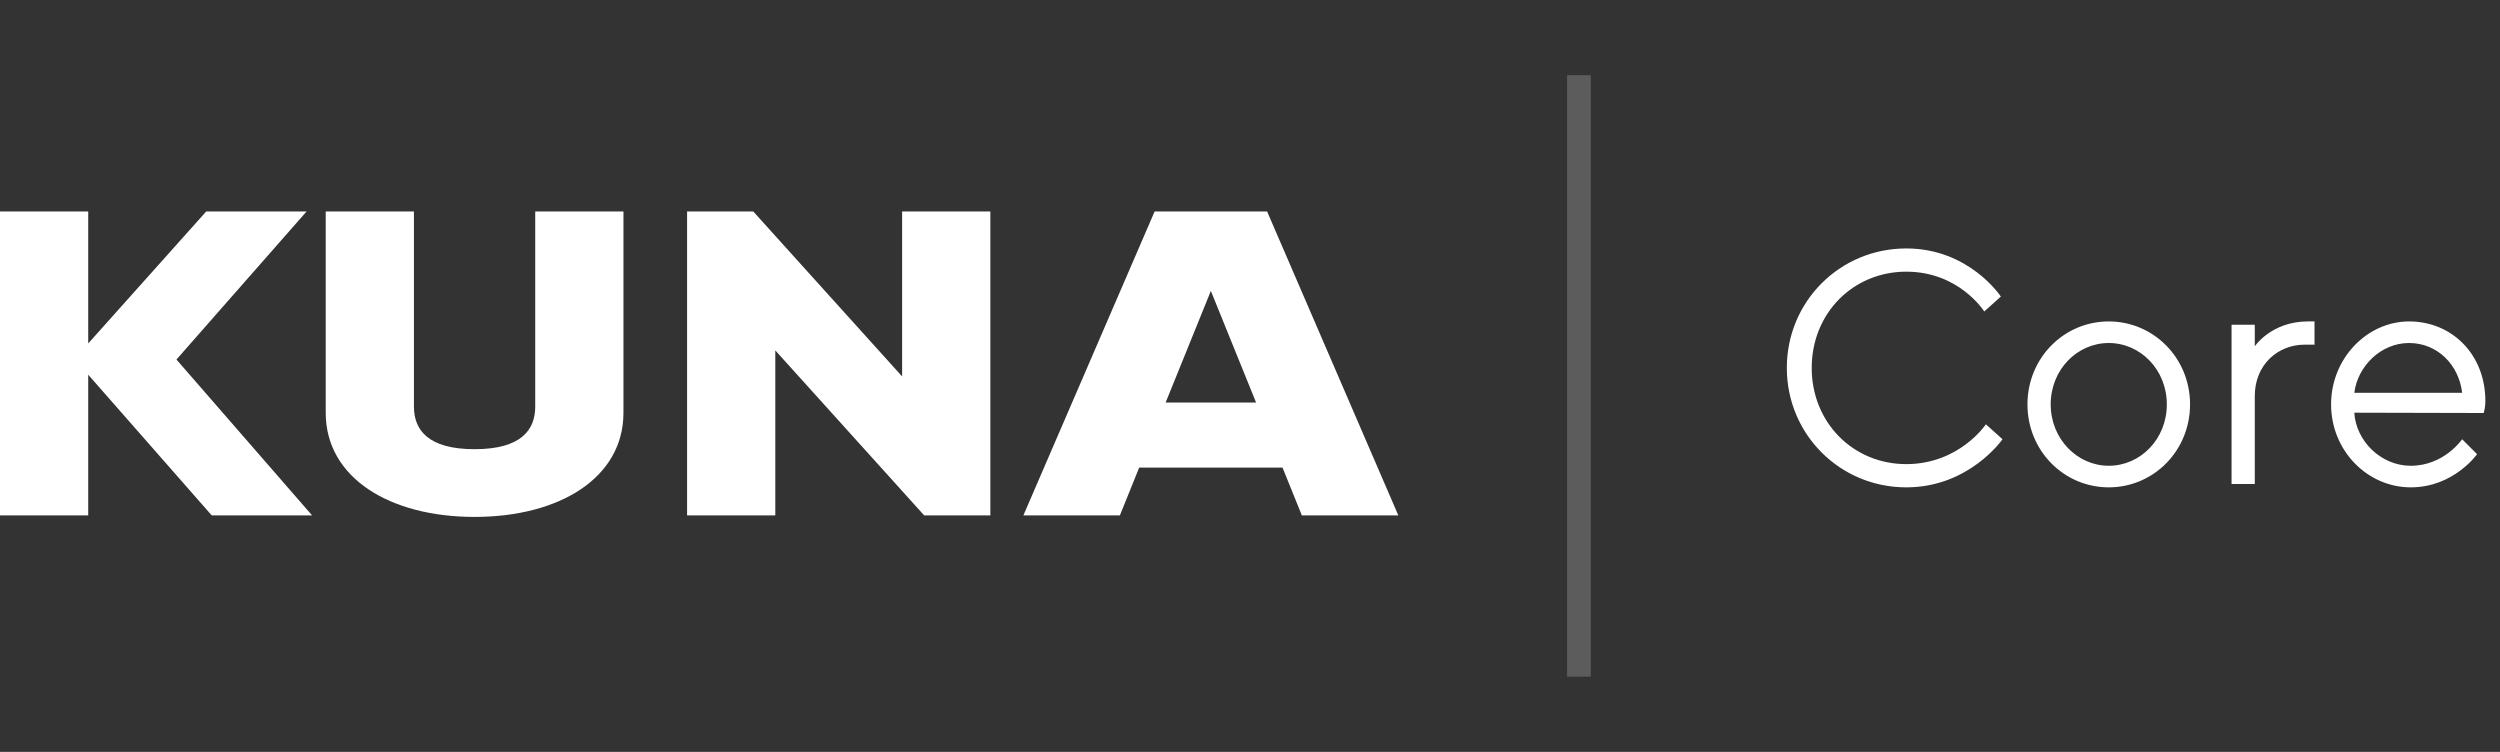
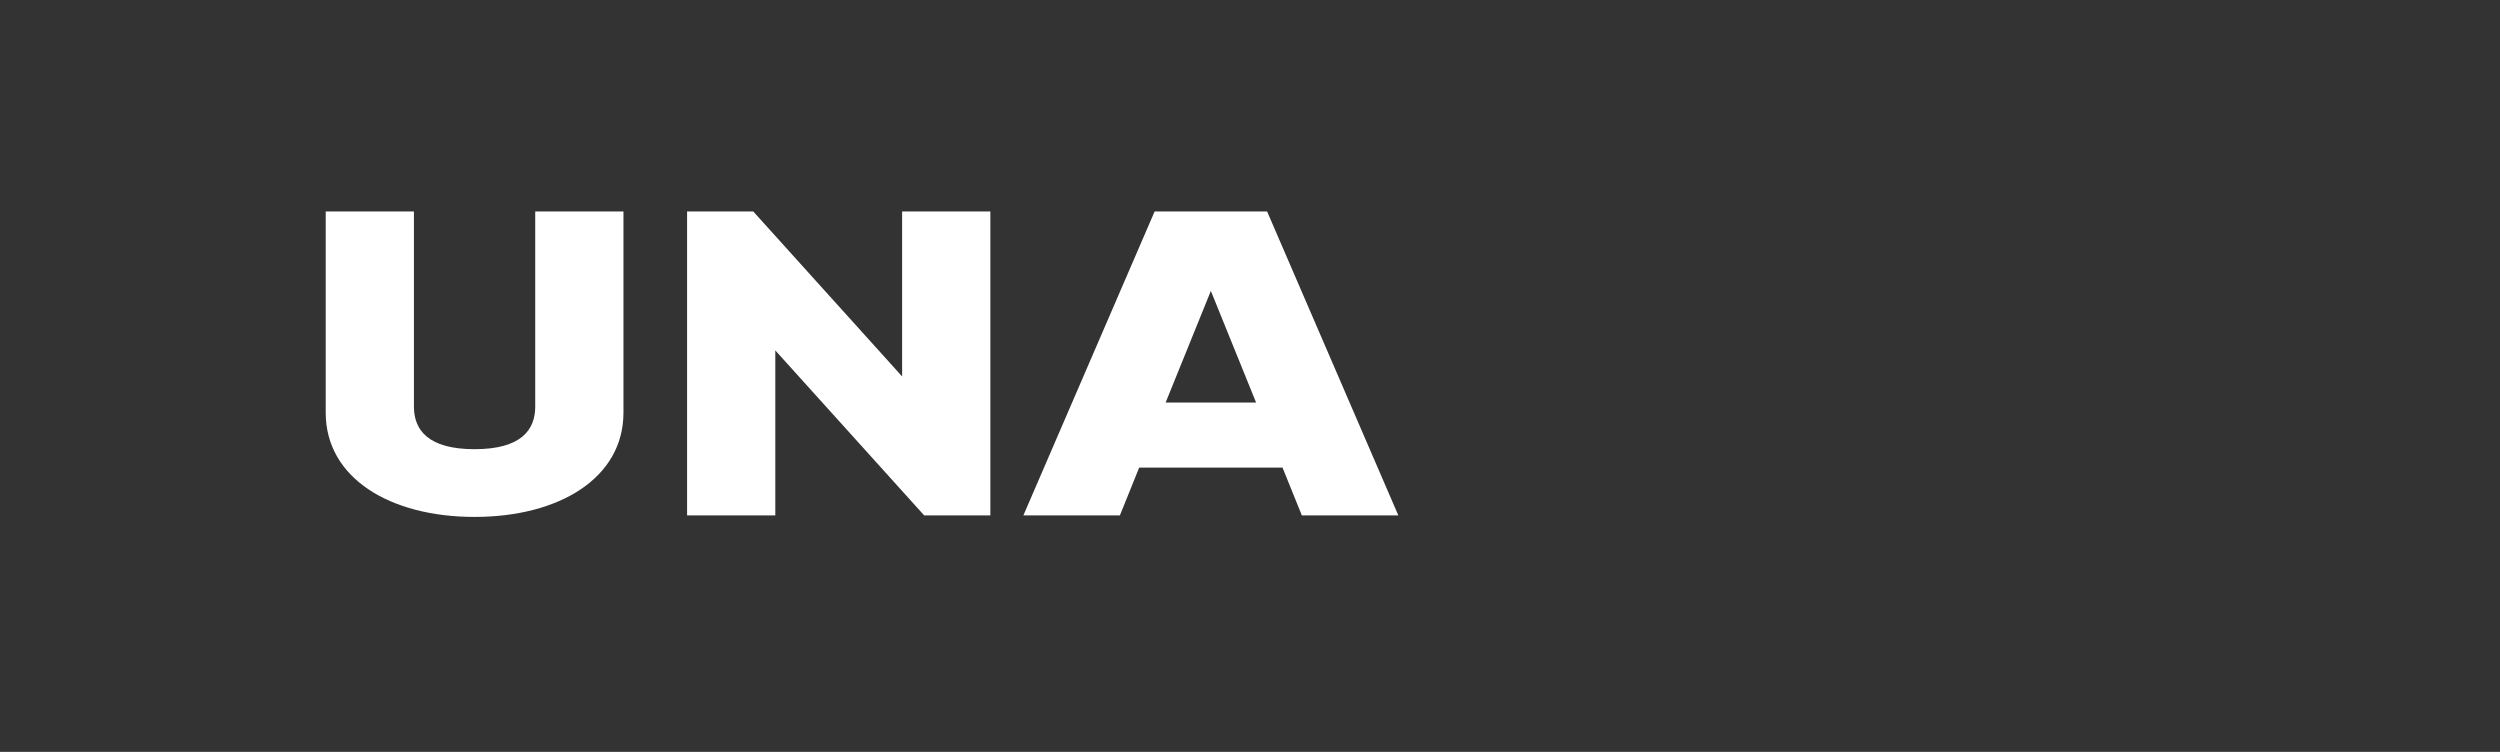
<svg xmlns="http://www.w3.org/2000/svg" width="133" height="40" viewBox="0 0 133 40" fill="none">
  <rect x="0" y="0" width="133" height="40" fill="#333333" stroke="none" />
-   <path d="M84 4L84 36" stroke="white" stroke-opacity="0.2" stroke-width="1.261" />
-   <path d="M16.603 27.419L9.387 19.127L16.31 11.25H10.971L4.693 18.272V11.25H0V27.419H4.693V19.935L11.264 27.419H16.603Z" fill="white" />
  <path d="M25.248 27.5C29.765 27.5 33.168 25.421 33.168 21.956V11.25H28.474V21.633C28.474 22.857 27.741 23.897 25.248 23.897C22.754 23.897 22.021 22.857 22.021 21.633V11.25H17.328V21.956C17.328 25.421 20.73 27.5 25.248 27.5Z" fill="white" />
  <path d="M47.993 11.25V20.027L40.073 11.25H36.553V27.419H41.246V18.642L49.166 27.419H52.687V11.25H47.993Z" fill="white" />
  <path d="M69.258 27.419H74.391L67.41 11.25H61.426L54.444 27.419H59.578L60.604 24.878H68.231L69.258 27.419ZM62.012 21.413L64.418 15.477L66.823 21.413H62.012Z" fill="white" />
-   <path d="M105.65 22.573L106.533 23.367C106.533 23.367 104.768 25.927 101.414 25.927C97.883 25.927 95.059 23.102 95.059 19.572C95.059 16.041 97.883 13.217 101.414 13.217C104.768 13.217 106.445 15.777 106.445 15.777L105.562 16.571C105.562 16.571 104.238 14.453 101.414 14.453C98.59 14.453 96.383 16.659 96.383 19.572C96.383 22.484 98.59 24.691 101.414 24.691C104.238 24.691 105.65 22.573 105.65 22.573ZM112.186 25.927C109.803 25.927 107.861 23.985 107.861 21.514C107.861 19.042 109.803 17.1 112.186 17.1C114.569 17.1 116.511 19.042 116.511 21.514C116.511 23.985 114.569 25.927 112.186 25.927ZM112.186 24.779C113.863 24.779 115.275 23.367 115.275 21.514C115.275 19.66 113.863 18.248 112.186 18.248C110.509 18.248 109.097 19.66 109.097 21.514C109.097 23.349 110.509 24.779 112.186 24.779ZM118.719 25.75V17.277H119.954V18.424C119.954 18.424 120.837 17.1 122.779 17.1H123.132V18.336H122.602C121.19 18.336 119.954 19.395 119.954 21.072V25.75H118.719ZM130.986 23.367L131.78 24.161C131.78 24.161 130.545 25.927 128.25 25.927C125.955 25.927 124.014 23.985 124.014 21.514C124.014 19.042 125.955 17.1 128.162 17.1C130.457 17.1 132.222 18.866 132.222 21.337C132.222 21.69 132.134 21.972 132.134 21.972L125.249 21.955C125.337 23.455 126.661 24.779 128.25 24.779C130.033 24.779 130.986 23.367 130.986 23.367ZM125.249 20.896H130.986C130.81 19.395 129.662 18.248 128.162 18.248C126.661 18.248 125.426 19.483 125.249 20.896Z" fill="white" />
</svg>